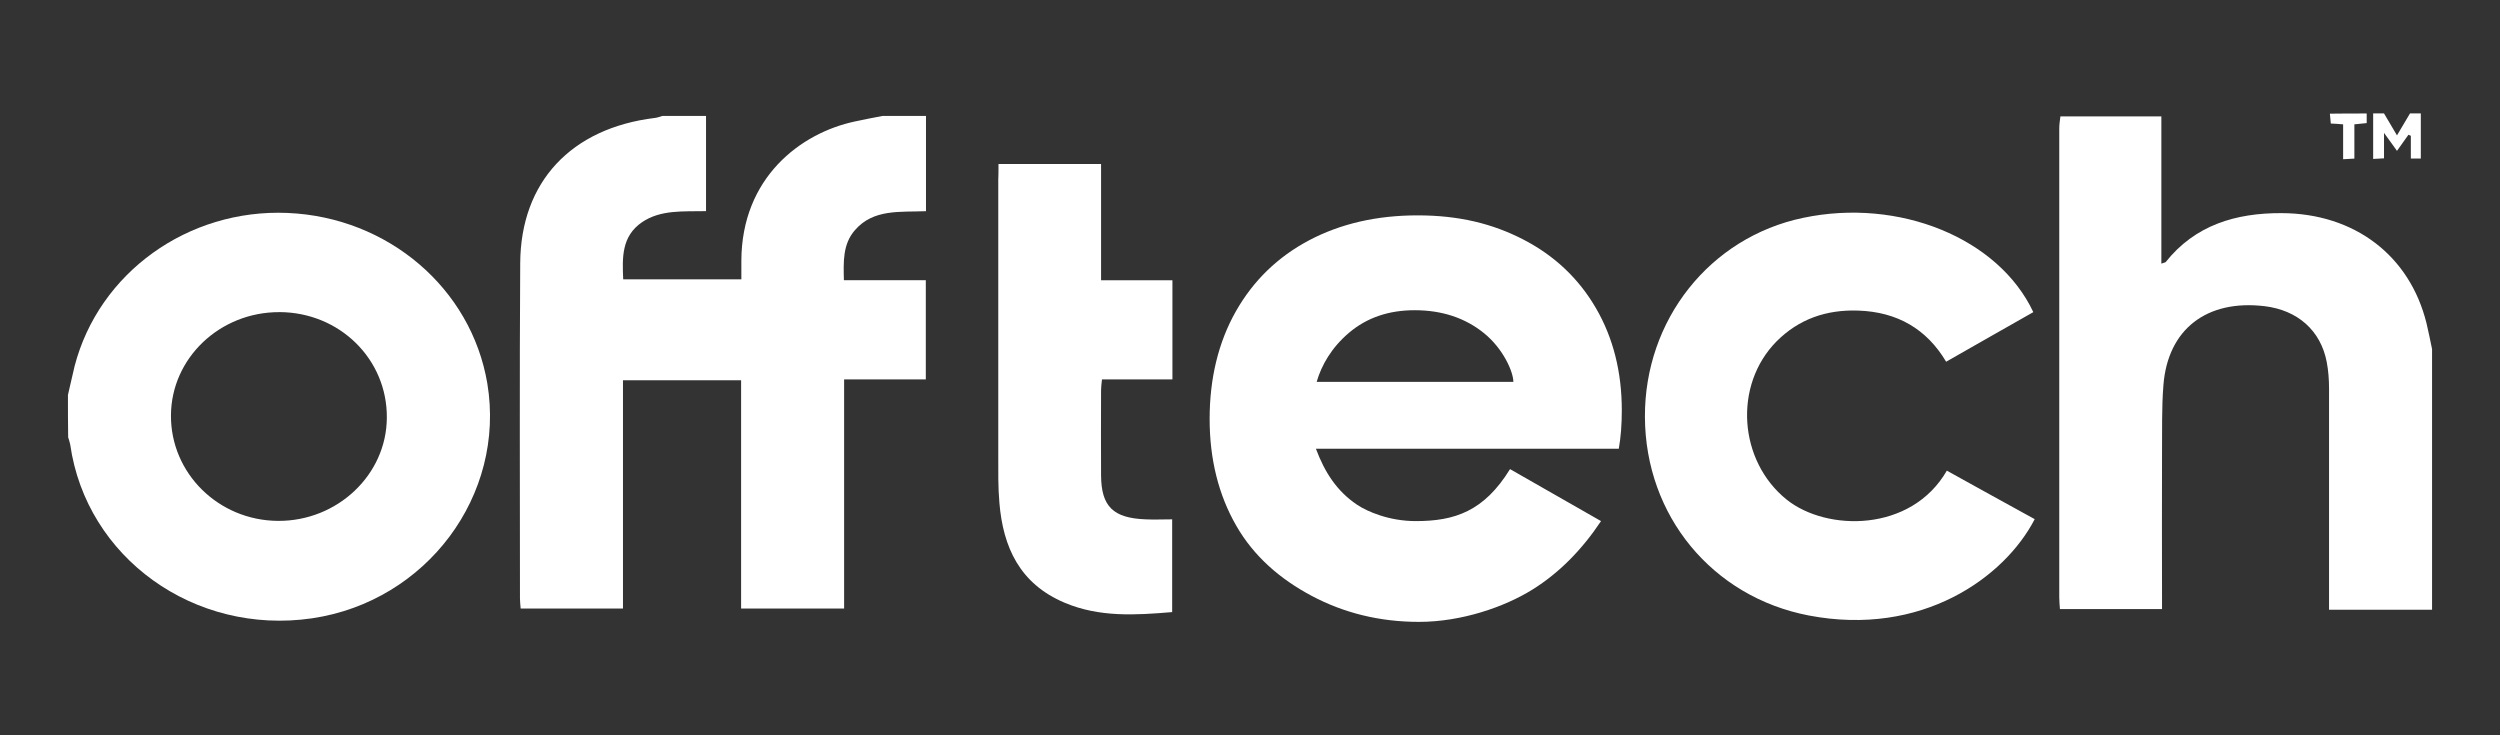
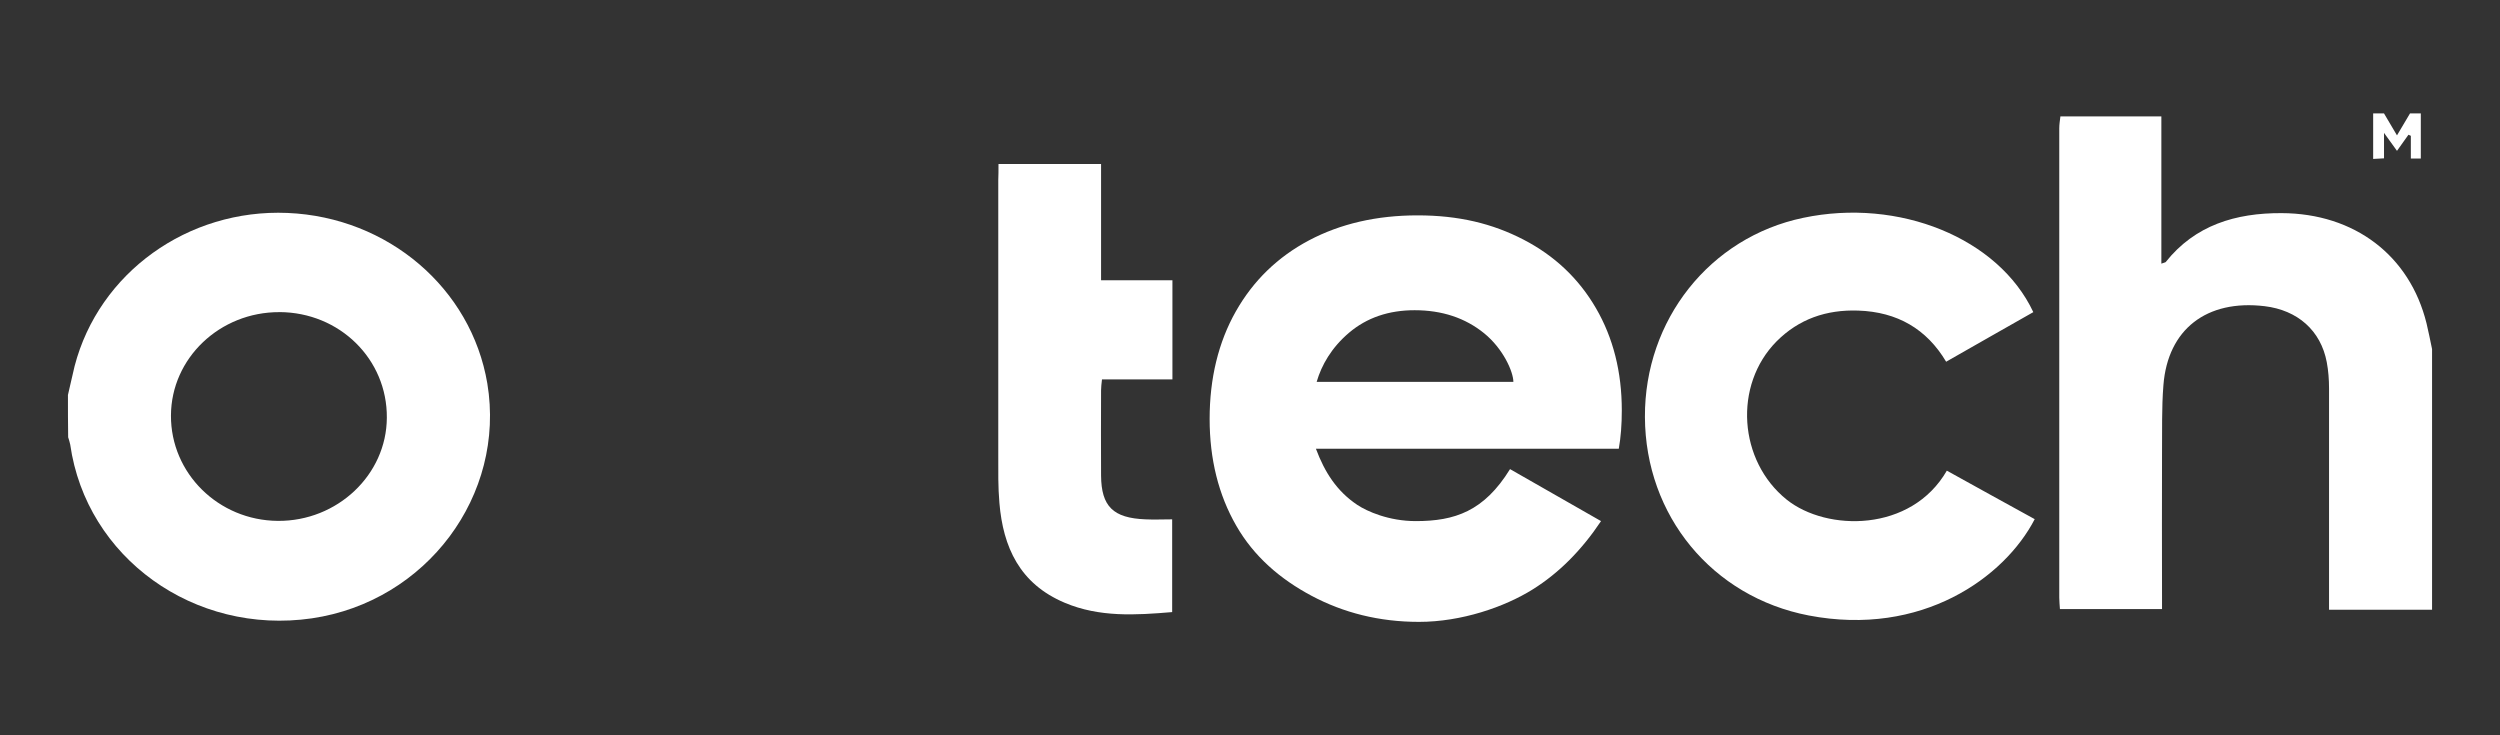
<svg xmlns="http://www.w3.org/2000/svg" width="68" height="20" viewBox="0 0 68 20" fill="none">
  <rect x="0" y="0" width="68" height="20" fill="#333333" stroke="none" />
  <path d="M65.846 3.086V4.313H65.575V3.694C65.551 3.683 65.534 3.677 65.51 3.665C65.41 3.801 65.31 3.943 65.198 4.103C65.086 3.943 64.986 3.813 64.845 3.614V4.307C64.733 4.312 64.65 4.318 64.55 4.323V3.085H64.845C64.951 3.267 65.057 3.443 65.198 3.682C65.34 3.443 65.445 3.261 65.552 3.085H65.846V3.086Z" fill="white" />
-   <path d="M64.374 3.086V3.348C64.262 3.359 64.168 3.37 64.039 3.382V4.314C63.927 4.32 63.845 4.325 63.733 4.331V3.382C63.609 3.371 63.515 3.365 63.398 3.36C63.392 3.268 63.38 3.178 63.373 3.092C63.709 3.087 64.039 3.087 64.374 3.087V3.086Z" fill="white" />
-   <path d="M25.187 3.154V5.744C24.482 5.774 23.758 5.677 23.253 6.261C22.922 6.641 22.941 7.117 22.954 7.622H25.182V10.32H22.96V16.552H20.158V10.344H16.945V16.552H14.162C14.155 16.456 14.143 16.366 14.143 16.281C14.143 13.241 14.13 10.199 14.15 7.158C14.162 4.948 15.535 3.485 17.813 3.208C17.882 3.201 17.95 3.172 18.018 3.153H19.204V5.743C18.574 5.755 17.969 5.701 17.463 6.044C16.902 6.429 16.926 7.007 16.951 7.597H20.165V7.097C20.171 4.827 21.781 3.617 23.254 3.304C23.503 3.249 23.759 3.201 24.009 3.153H25.188L25.187 3.154Z" fill="white" />
  <path d="M66.152 16.584H63.35V10.568C63.35 10.327 63.332 10.086 63.288 9.851C63.126 8.99 62.495 8.436 61.597 8.328C60.024 8.141 58.963 8.954 58.845 10.477C58.795 11.097 58.814 11.718 58.807 12.344C58.801 13.627 58.807 14.91 58.807 16.199V16.566H56.03C56.024 16.464 56.012 16.356 56.012 16.253V3.491C56.012 3.383 56.03 3.274 56.043 3.166H58.789V7.171C58.87 7.14 58.895 7.14 58.907 7.128C59.706 6.123 60.81 5.792 62.058 5.797C64.042 5.804 65.546 6.948 66.002 8.796C66.058 9.025 66.102 9.26 66.152 9.495V16.583V16.584Z" fill="white" />
  <path d="M1.848 10.743C1.91 10.484 1.966 10.219 2.029 9.96C2.69 7.418 5.111 5.678 7.82 5.792C10.554 5.907 12.818 7.84 13.255 10.429C13.761 13.471 11.602 16.361 8.482 16.819C5.286 17.283 2.347 15.168 1.91 12.092C1.898 12.025 1.873 11.959 1.854 11.893C1.848 11.508 1.848 11.122 1.848 10.743ZM7.602 8.49C5.979 8.484 4.656 9.743 4.65 11.302C4.643 12.874 5.942 14.156 7.558 14.168C9.174 14.18 10.515 12.916 10.522 11.362C10.534 9.772 9.242 8.496 7.601 8.489L7.602 8.49Z" fill="white" />
  <path d="M52.954 12.802C53.758 13.247 54.551 13.687 55.344 14.121C54.526 15.705 52.274 17.33 49.198 16.741C46.57 16.235 44.754 14.025 44.742 11.345C44.729 8.701 46.508 6.455 49.047 5.925C51.65 5.377 54.358 6.473 55.306 8.49C54.526 8.936 53.74 9.376 52.935 9.839C52.405 8.948 51.606 8.484 50.545 8.448C49.678 8.418 48.929 8.677 48.323 9.285C47.144 10.477 47.287 12.537 48.598 13.59C49.69 14.463 51.986 14.482 52.954 12.802Z" fill="white" />
  <path d="M27.159 4.461H29.949V7.623H31.89V10.32H29.974C29.961 10.441 29.949 10.53 29.949 10.615C29.949 11.386 29.942 12.157 29.949 12.934C29.955 13.777 30.279 14.09 31.153 14.126C31.39 14.138 31.627 14.126 31.883 14.126V16.649C30.891 16.733 29.905 16.794 28.962 16.396C27.733 15.879 27.284 14.879 27.184 13.68C27.146 13.252 27.153 12.819 27.153 12.385V4.895C27.159 4.768 27.159 4.642 27.159 4.461Z" fill="white" />
  <path d="M44.033 12.206H35.793C36.033 12.848 36.363 13.362 36.917 13.732C37.183 13.909 37.777 14.174 38.509 14.174C39.567 14.174 40.365 13.909 41.073 12.76L43.548 14.174C43.017 14.97 42.398 15.589 41.691 16.031C40.919 16.514 39.746 16.915 38.597 16.915C37.511 16.915 36.541 16.666 35.679 16.208C34.818 15.75 34.106 15.136 33.625 14.297C33.143 13.458 32.902 12.49 32.902 11.394C32.902 10.297 33.139 9.31 33.614 8.471C34.089 7.633 34.754 6.988 35.608 6.536C36.462 6.085 37.446 5.858 38.558 5.858C39.671 5.858 40.59 6.078 41.438 6.517C42.285 6.955 42.943 7.578 43.411 8.384C43.879 9.19 44.113 10.116 44.113 11.162C44.113 11.549 44.086 11.897 44.031 12.206H44.033ZM41.164 10.387C41.161 10.108 40.886 9.486 40.37 9.066C39.854 8.647 39.224 8.438 38.478 8.438C37.773 8.438 37.179 8.641 36.698 9.047C36.217 9.454 35.946 9.93 35.813 10.387H41.165H41.164Z" fill="white" />
</svg>